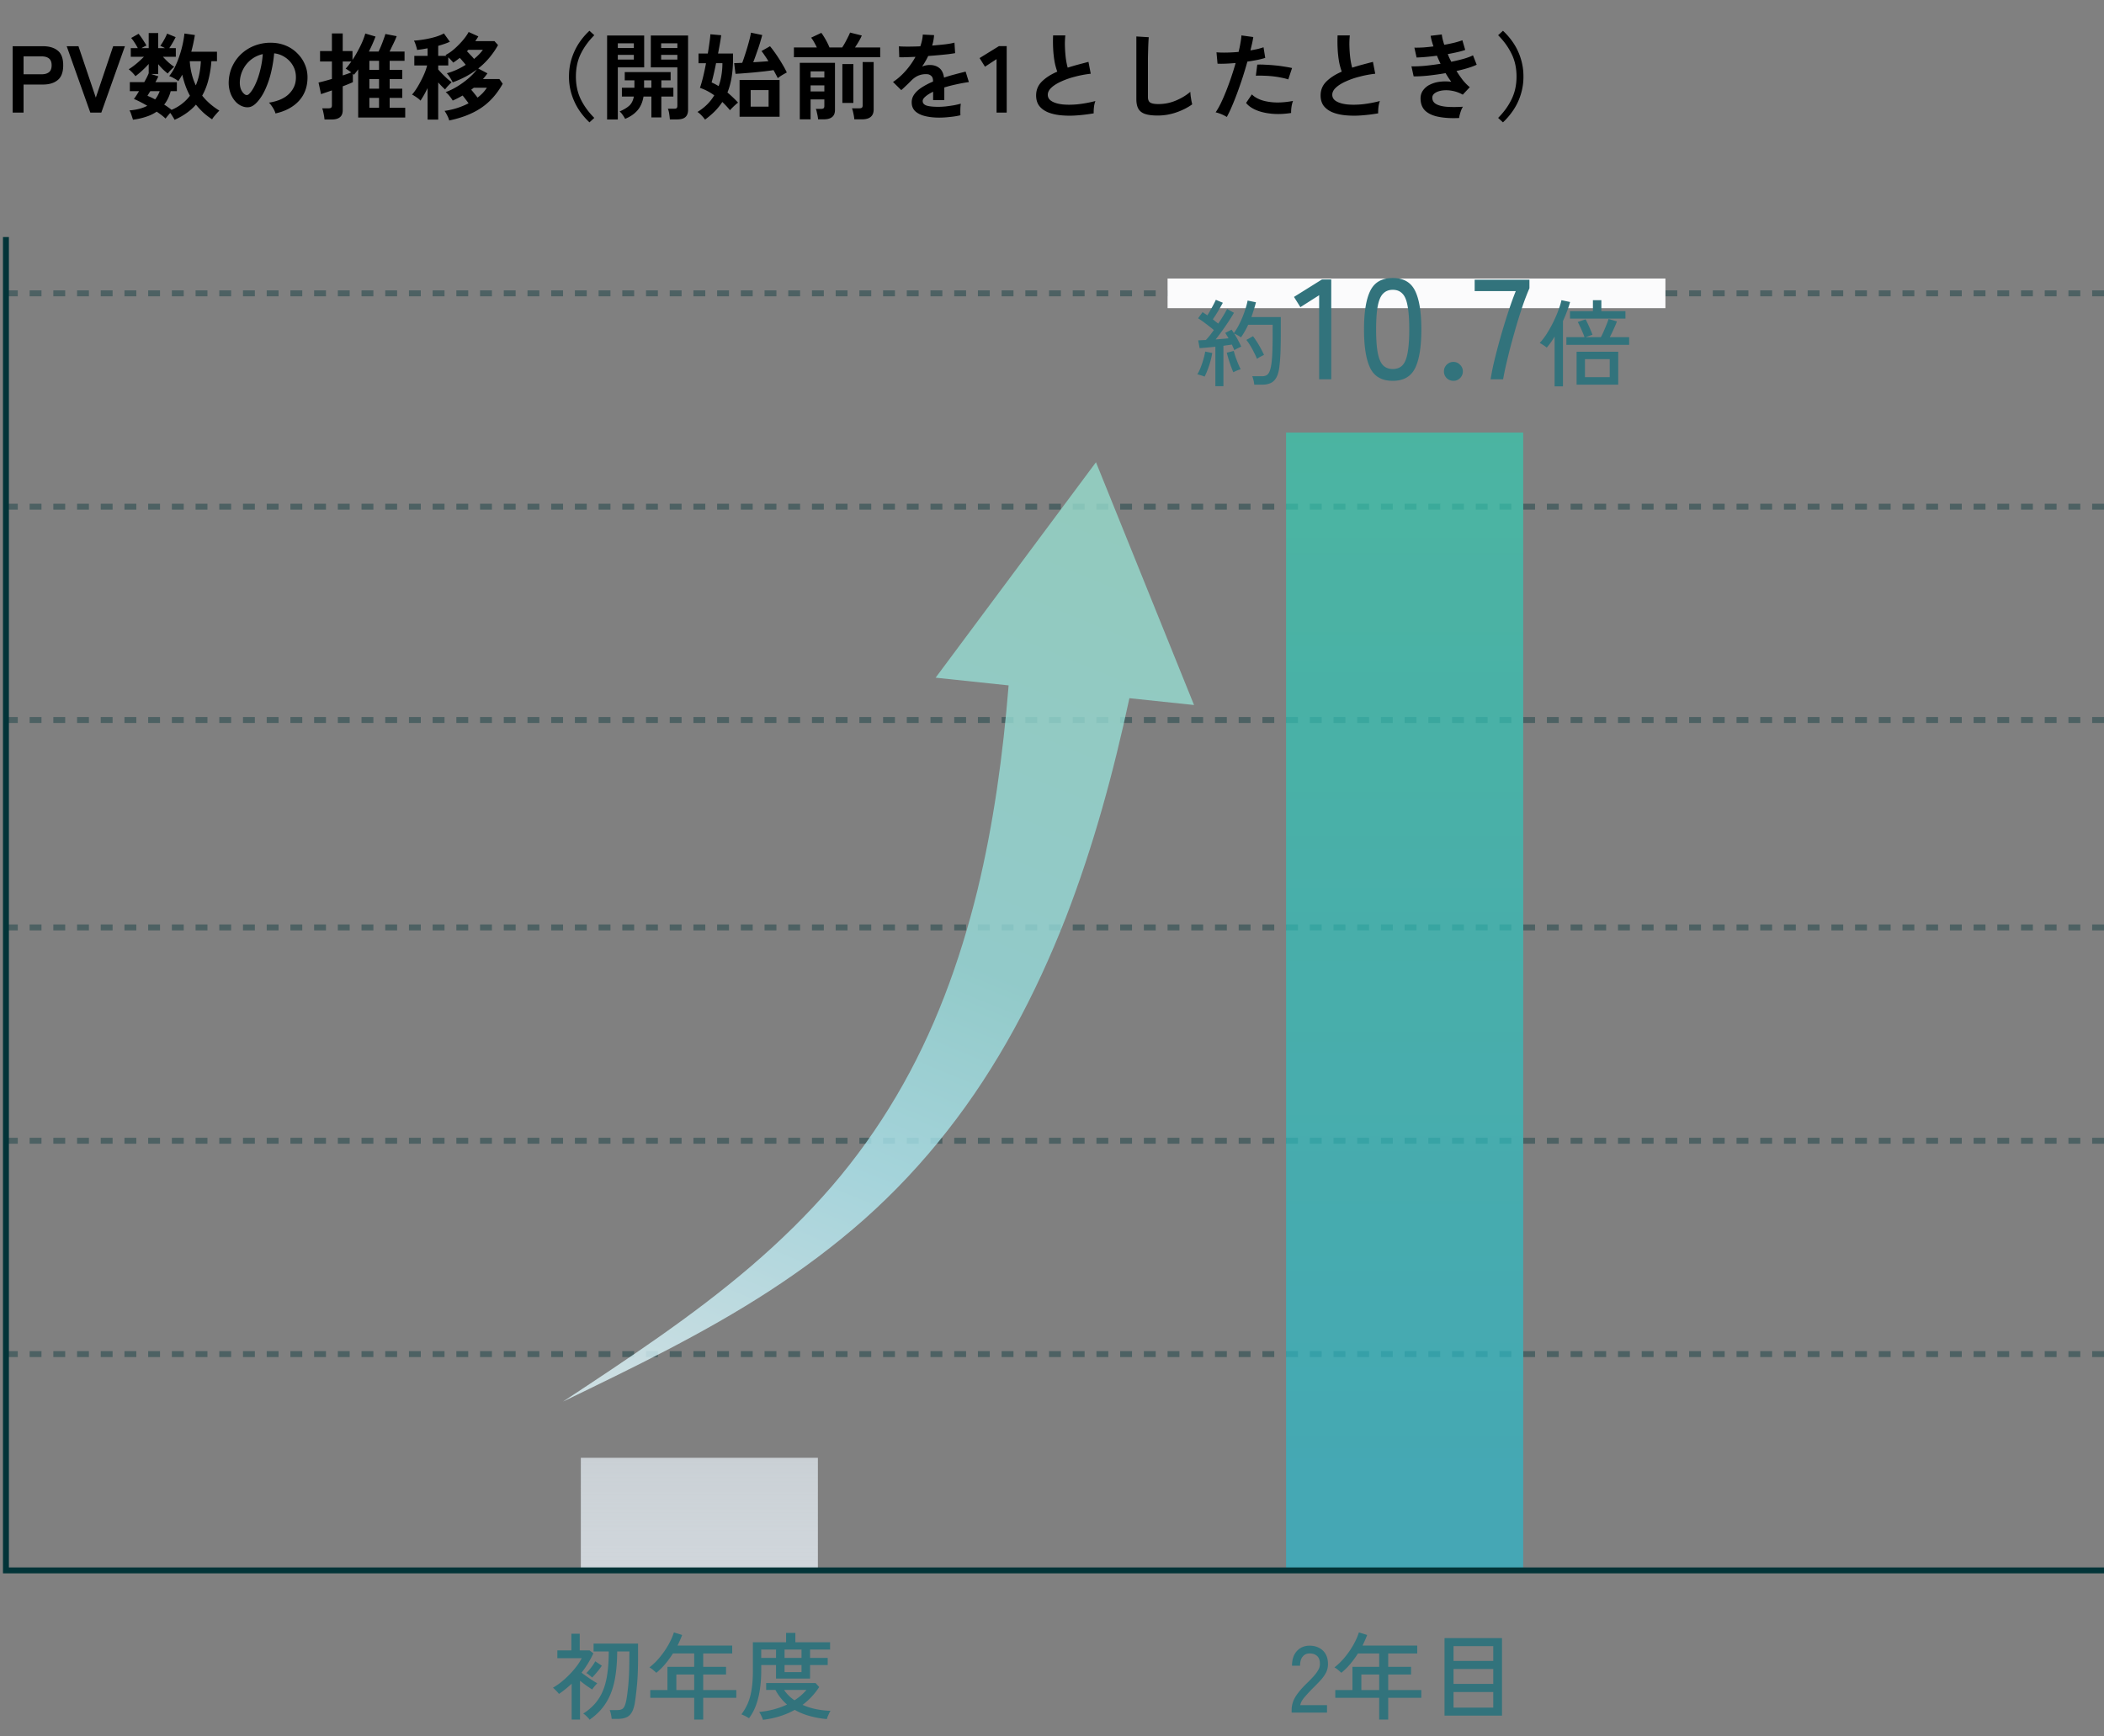
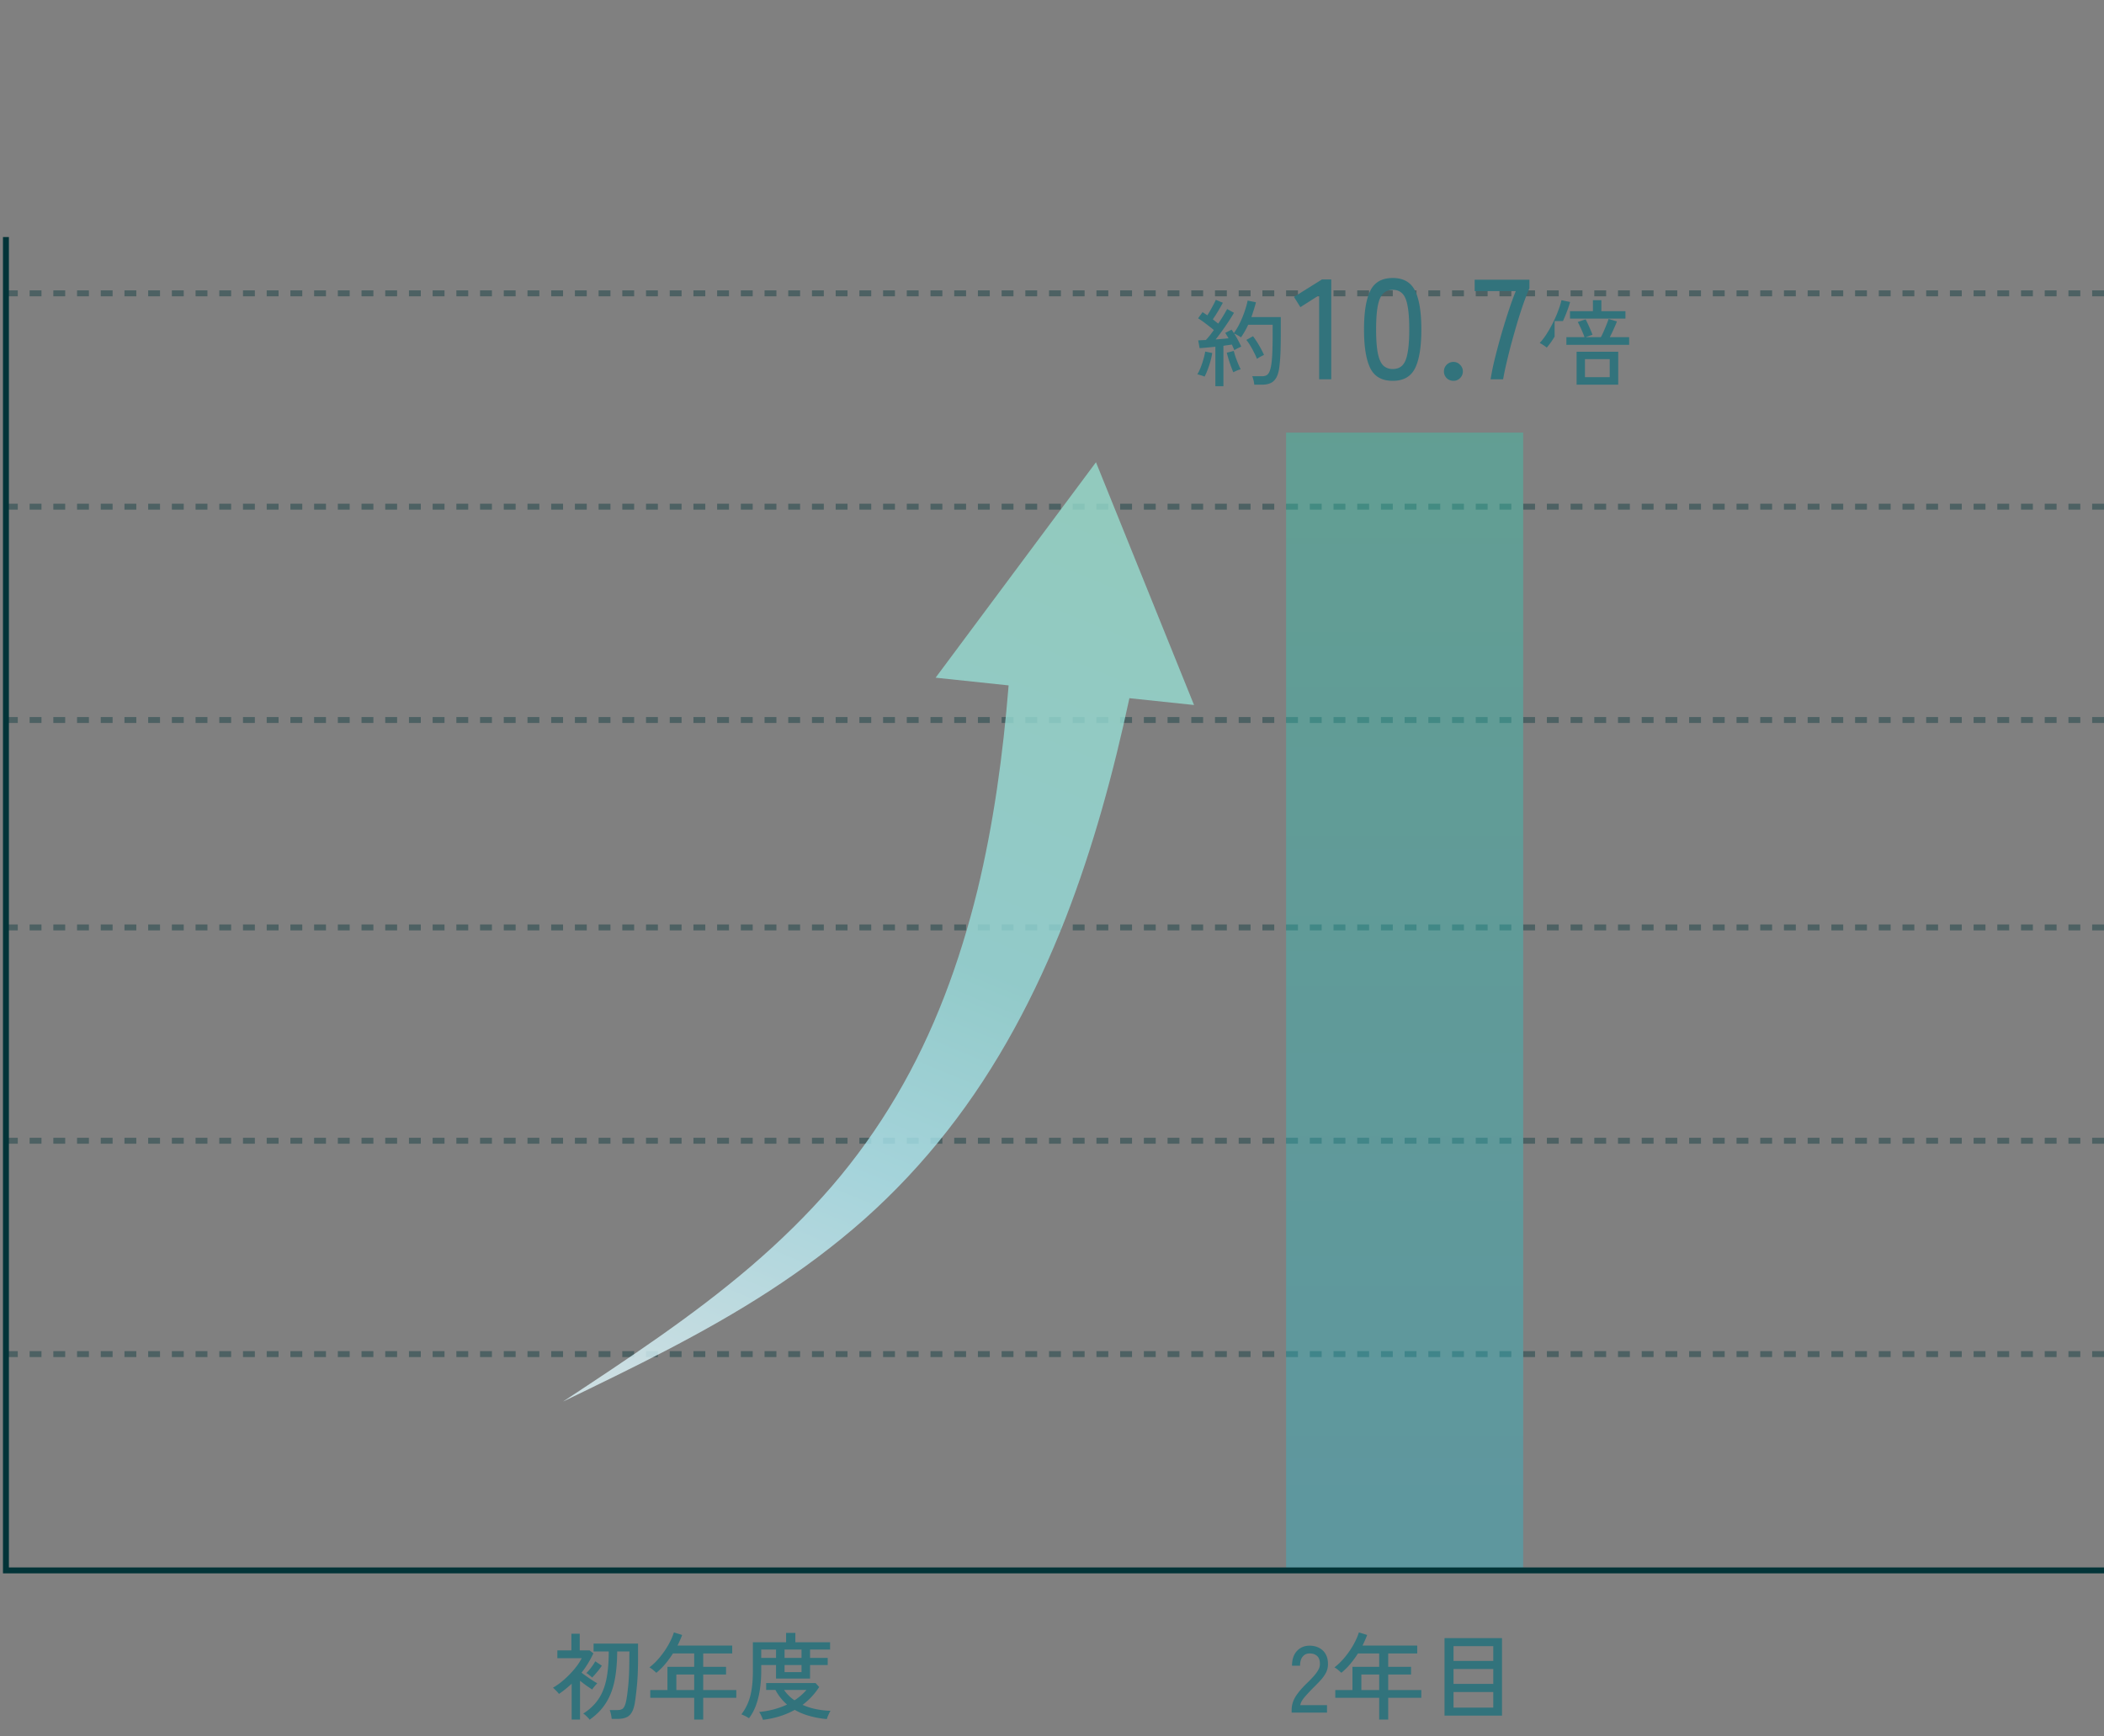
<svg xmlns="http://www.w3.org/2000/svg" width="355" height="293" fill="none">
  <rect width="100%" height="100%" fill="#808080" stroke="none" />
  <path opacity=".4" stroke="#023438" stroke-dasharray="2 2" d="M1 49.5h354m-354 72h354M1 85.5h354M1 192.5h354m-354-36h354m-354 72h354" />
  <path d="M99.48 290.2a1.493 1.493 0 00-.272-.336 7.66 7.66 0 00-.416-.416 2.962 2.962 0 00-.384-.288 8.984 8.984 0 002-1.696 7.975 7.975 0 001.328-2.176c.341-.821.587-1.771.736-2.848.16-1.088.24-2.341.24-3.76h-2.56v-1.328h7.504v2.528c0 1.771-.064 3.301-.192 4.592-.128 1.291-.245 2.256-.352 2.896-.117.693-.299 1.237-.544 1.632-.235.395-.544.667-.928.816-.384.16-.859.24-1.424.24h-1.008a7.733 7.733 0 00-.128-.784 3.788 3.788 0 00-.208-.704h1.28c.448 0 .773-.096.976-.288.203-.192.368-.571.496-1.136.117-.501.24-1.376.368-2.624.128-1.259.192-2.805.192-4.64v-.256c0-.171.005-.485.016-.944h-2.064c-.011 1.888-.16 3.541-.448 4.96-.288 1.408-.768 2.645-1.44 3.712-.661 1.067-1.584 2.016-2.768 2.848zm-3.024-.032v-6.048a17.63 17.63 0 01-2.144 1.728 3.05 3.05 0 00-.288-.352 6.954 6.954 0 00-.4-.4 7.11 7.11 0 00-.32-.304c.47-.267.944-.592 1.424-.976.48-.395.939-.816 1.376-1.264.448-.459.848-.923 1.2-1.392.352-.469.635-.917.848-1.344H94.04v-1.312h2.368v-2.816h1.408v2.816h1.664l.64.496a18.352 18.352 0 01-.912 1.696c-.33.544-.693 1.067-1.088 1.568.267.203.565.421.896.656.341.235.667.453.976.656.32.203.581.363.784.48a2.714 2.714 0 00-.288.304 6.177 6.177 0 00-.576.736c-.277-.181-.603-.4-.976-.656-.363-.267-.72-.539-1.072-.816v6.544h-1.408zm3.456-7.088a4.664 4.664 0 00-.288-.256 9.272 9.272 0 00-.384-.304 1.39 1.39 0 00-.32-.192c.277-.256.555-.571.832-.944a9.18 9.18 0 00.688-1.04l1.104.736a9.24 9.24 0 01-.464.656c-.203.256-.411.507-.624.752a11.95 11.95 0 01-.544.592zm17.216 7.088v-3.664h-7.408v-1.312h2.896v-3.92h4.512v-2.256h-3.584a17.606 17.606 0 01-1.296 1.776 11.598 11.598 0 01-1.504 1.488 23.022 23.022 0 00-.528-.464 3.53 3.53 0 00-.64-.448 10.549 10.549 0 001.776-1.744 14.056 14.056 0 001.44-2.096c.405-.725.709-1.413.912-2.064l1.392.432a10.57 10.57 0 01-.368.896 17.08 17.08 0 01-.416.896h9.232v1.328h-4.896v2.256h3.856v1.296h-3.856v2.624h5.584v1.312h-5.584v3.664h-1.52zm-3.008-4.976h3.008v-2.624h-3.008v2.624zm12.256 4.752a8.096 8.096 0 00-.64-.368 13.553 13.553 0 00-.64-.288c.437-.576.8-1.2 1.088-1.872.288-.683.501-1.467.64-2.352.139-.896.208-1.952.208-3.168v-4.768h5.6v-1.584h1.568v1.584h5.856v1.232h-3.376v1.408h2.976v1.2h-2.976v2.288h-5.744v-2.288h-2.496v.864c0 1.824-.176 3.413-.528 4.768-.341 1.344-.853 2.459-1.536 3.344zm2.352.272a2.318 2.318 0 00-.144-.4 7.896 7.896 0 00-.256-.528 2.392 2.392 0 00-.24-.4 14.825 14.825 0 002.512-.448c.789-.213 1.52-.48 2.192-.8a8.376 8.376 0 01-1.952-2.464h-1.568v-1.168h8.336l.608.672a11.43 11.43 0 01-2.8 3.008 10.67 10.67 0 002.32.736 14.6 14.6 0 002.4.272 2.294 2.294 0 00-.224.384l-.256.576a3.21 3.21 0 00-.144.432 15.383 15.383 0 01-2.992-.544 10.864 10.864 0 01-2.432-1.008c-1.557.875-3.344 1.435-5.36 1.68zm3.648-10.448h2.864v-1.408h-2.864v1.408zm1.68 7.152a9.026 9.026 0 001.072-.8c.341-.299.656-.613.944-.944h-3.776a6.368 6.368 0 001.76 1.744zm-5.616-7.152h2.496v-1.408h-2.496v1.408zm3.936 2.4h2.864v-1.2h-2.864v1.2zM217.934 289v-.448c0-.789.224-1.547.672-2.272.459-.725 1.12-1.499 1.984-2.32.363-.352.699-.699 1.008-1.04.32-.352.581-.699.784-1.04.203-.341.309-.672.32-.992.021-.629-.123-1.099-.432-1.408-.309-.309-.747-.464-1.312-.464-.491 0-.88.181-1.168.544-.288.352-.432.859-.432 1.52h-1.36c0-1.045.272-1.867.816-2.464.555-.608 1.269-.912 2.144-.912.619 0 1.163.128 1.632.384.48.245.848.608 1.104 1.088.267.48.389 1.061.368 1.744a3.075 3.075 0 01-.368 1.408 6.42 6.42 0 01-.912 1.248c-.373.405-.789.832-1.248 1.28a35.212 35.212 0 00-1.408 1.52c-.416.48-.661.933-.736 1.36h4.512V289h-5.968zm14.772 1.168v-3.664h-7.408v-1.312h2.896v-3.92h4.512v-2.256h-3.584a17.606 17.606 0 01-1.296 1.776 11.598 11.598 0 01-1.504 1.488 23.022 23.022 0 00-.528-.464 3.53 3.53 0 00-.64-.448 10.549 10.549 0 001.776-1.744 14.056 14.056 0 001.44-2.096c.405-.725.709-1.413.912-2.064l1.392.432a10.57 10.57 0 01-.368.896 17.08 17.08 0 01-.416.896h9.232v1.328h-4.896v2.256h3.856v1.296h-3.856v2.624h5.584v1.312h-5.584v3.664h-1.52zm-3.008-4.976h3.008v-2.624h-3.008v2.624zm14.032 4.32v-13.088h9.696v13.088h-9.696zm1.52-1.36h6.704v-2.624h-6.704v2.624zm0-4h6.704v-2.512h-6.704v2.512zm0-3.872h6.704v-2.496h-6.704v2.496z" fill="#32737C" />
-   <path fill="url(#paint0_linear_996_33570)" d="M98 246h40v19H98z" />
  <path fill="url(#paint1_linear_996_33570)" fill-opacity=".4" d="M217 73h40v192h-40z" />
-   <path fill="url(#paint2_linear_996_33570)" fill-opacity=".5" d="M217 73h40v192h-40z" />
-   <path fill="#FBFBFC" d="M197 47h84v5h-84z" />
-   <path d="M205.064 65.168v-6.656a126.4 126.4 0 01-1.472.144c-.47.043-.864.075-1.184.096l-.24-1.312a45.304 45.304 0 011.296-.064c.192-.203.405-.448.64-.736.234-.299.469-.613.704-.944a17.006 17.006 0 00-.816-.656c-.31-.245-.624-.485-.944-.72-.32-.235-.619-.437-.896-.608l.752-1.04c.117.075.245.16.384.256.138.085.277.181.416.288.17-.256.346-.55.528-.88.192-.33.368-.65.528-.96.17-.32.298-.581.384-.784l1.184.496a40.89 40.89 0 01-.816 1.44c-.31.512-.603.965-.88 1.36.17.128.33.256.48.384.16.117.304.23.432.336a25.608 25.608 0 001.504-2.464l1.152.64c-.235.416-.528.89-.88 1.424a43.01 43.01 0 01-2.208 3.072c.405-.032.794-.064 1.168-.096.373-.032.709-.064 1.008-.096a9.483 9.483 0 00-.288-.48c-.096-.16-.187-.304-.272-.432l1.072-.544c.128.17.256.363.384.576a9.84 9.84 0 001.008-1.696c.32-.65.592-1.312.816-1.984.234-.672.4-1.275.496-1.808l1.408.288c-.096.395-.214.805-.352 1.232-.128.416-.267.837-.416 1.264h4.96v2.72c0 .97-.011 1.803-.032 2.496a27.857 27.857 0 01-.08 1.808c-.032.501-.075.96-.128 1.376-.096.768-.267 1.37-.512 1.808-.246.437-.566.747-.96.928-.395.181-.864.272-1.408.272h-1.36a3.895 3.895 0 00-.128-.752 3.98 3.98 0 00-.208-.672h1.68c.416 0 .736-.117.96-.352.224-.235.4-.688.528-1.36.096-.48.165-1.152.208-2.016.042-.875.064-2.053.064-3.536V54.8H210.6a11.27 11.27 0 01-.576 1.12c-.203.363-.416.699-.64 1.008a5.483 5.483 0 00-.56-.352 4.127 4.127 0 00-.592-.288c.234.352.458.73.672 1.136.213.395.389.752.528 1.072a7.252 7.252 0 00-.592.272 5.7 5.7 0 00-.576.32 7.913 7.913 0 00-.192-.448 6.699 6.699 0 00-.224-.496c-.203.032-.427.064-.672.096-.235.032-.486.07-.752.112v6.816h-1.36zm-1.824-1.616a2.99 2.99 0 00-.368-.144 8.247 8.247 0 00-.48-.144 1.726 1.726 0 00-.368-.096c.181-.299.362-.672.544-1.12.181-.459.341-.928.48-1.408.138-.49.24-.928.304-1.312l1.184.24c-.064.416-.166.875-.304 1.376-.128.49-.283.965-.464 1.424a9.117 9.117 0 01-.528 1.184zm8.848-2.992c-.139-.352-.31-.72-.512-1.104-.192-.395-.4-.773-.624-1.136a8.803 8.803 0 00-.656-.96l1.12-.624c.341.448.677.955 1.008 1.52.33.565.613 1.115.848 1.648-.15.053-.358.155-.624.304a3.766 3.766 0 00-.56.352zm-4 2.256a22.586 22.586 0 01-.4-1.024c-.15-.416-.288-.832-.416-1.248-.118-.416-.214-.757-.288-1.024l1.184-.304c.074.288.176.63.304 1.024.138.384.282.763.432 1.136.16.373.304.688.432.944-.086.01-.214.048-.384.112a6.83 6.83 0 00-.496.208c-.16.075-.283.133-.368.176zM222.576 64V49.816l-3.168 2.016-1.08-1.728 4.728-2.952h1.56V64h-2.04zm12.418.264c-1.824 0-3.088-.712-3.792-2.136-.704-1.424-1.056-3.6-1.056-6.528 0-2.928.352-5.104 1.056-6.528.704-1.44 1.968-2.16 3.792-2.16 1.808 0 3.064.72 3.768 2.16.704 1.424 1.056 3.6 1.056 6.528 0 2.928-.352 5.104-1.056 6.528-.704 1.424-1.96 2.136-3.768 2.136zm0-1.992c.672 0 1.208-.2 1.608-.6.416-.416.712-1.112.888-2.088.192-.976.288-2.304.288-3.984 0-1.696-.096-3.032-.288-4.008-.176-.976-.472-1.664-.888-2.064-.4-.416-.936-.624-1.608-.624-.656 0-1.192.208-1.608.624-.416.4-.72 1.088-.912 2.064-.192.976-.288 2.312-.288 4.008 0 1.68.096 3.008.288 3.984.192.976.496 1.672.912 2.088.416.4.952.6 1.608.6zm10.246 1.992c-.448 0-.832-.152-1.152-.456a1.584 1.584 0 01-.456-1.128c0-.448.152-.824.456-1.128.32-.32.704-.48 1.152-.48.432 0 .8.16 1.104.48.32.304.48.68.48 1.128 0 .432-.16.808-.48 1.128a1.504 1.504 0 01-1.104.456zm6.263-.264a46.6 46.6 0 01.48-2.496c.224-.96.48-1.976.768-3.048.288-1.088.6-2.184.936-3.288.336-1.12.68-2.2 1.032-3.24s.696-1.976 1.032-2.808h-6.936V47.2h9.24v1.44c-.32.736-.664 1.616-1.032 2.64a90.21 90.21 0 00-1.056 3.288 220.742 220.742 0 00-.984 3.48 108.797 108.797 0 00-.816 3.288 45.007 45.007 0 00-.552 2.664h-2.112zm14.513.912V59.36h7.024v5.552h-7.024zm-3.712.288v-8.4c-.213.352-.432.688-.656 1.008-.224.31-.448.592-.672.848a4.484 4.484 0 00-.576-.416 7.032 7.032 0 00-.608-.368c.395-.416.79-.933 1.184-1.552.395-.619.763-1.275 1.104-1.968.342-.693.63-1.365.864-2.016.246-.65.416-1.21.512-1.68l1.456.304a14.454 14.454 0 01-.528 1.6 22.831 22.831 0 01-.672 1.616V65.2h-1.408zm1.984-7.008v-1.296h3.056a10.52 10.52 0 00-.336-.864 11.98 11.98 0 00-.416-.928 8.189 8.189 0 00-.384-.768l1.328-.448c.128.245.267.528.416.848.15.32.288.635.416.944.139.31.246.581.32.816a6.153 6.153 0 00-.544.192c-.245.085-.448.155-.608.208h2.576c.15-.277.31-.608.48-.992.171-.395.331-.779.48-1.152.15-.373.262-.683.336-.928l1.408.416c-.128.352-.309.784-.544 1.296a23.2 23.2 0 01-.656 1.36h3.264v1.296h-10.592zm.608-4.432v-1.248h3.872v-1.856h1.424v1.856h4.064v1.248h-9.36zm2.528 9.888h4.176v-3.04h-4.176v3.04z" fill="#32737C" />
+   <path d="M205.064 65.168v-6.656a126.4 126.4 0 01-1.472.144c-.47.043-.864.075-1.184.096l-.24-1.312a45.304 45.304 0 011.296-.064c.192-.203.405-.448.64-.736.234-.299.469-.613.704-.944a17.006 17.006 0 00-.816-.656c-.31-.245-.624-.485-.944-.72-.32-.235-.619-.437-.896-.608l.752-1.04c.117.075.245.16.384.256.138.085.277.181.416.288.17-.256.346-.55.528-.88.192-.33.368-.65.528-.96.17-.32.298-.581.384-.784l1.184.496a40.89 40.89 0 01-.816 1.44c-.31.512-.603.965-.88 1.36.17.128.33.256.48.384.16.117.304.23.432.336a25.608 25.608 0 001.504-2.464l1.152.64c-.235.416-.528.89-.88 1.424a43.01 43.01 0 01-2.208 3.072c.405-.032.794-.064 1.168-.096.373-.032.709-.064 1.008-.096a9.483 9.483 0 00-.288-.48c-.096-.16-.187-.304-.272-.432l1.072-.544c.128.17.256.363.384.576a9.84 9.84 0 001.008-1.696c.32-.65.592-1.312.816-1.984.234-.672.4-1.275.496-1.808l1.408.288c-.096.395-.214.805-.352 1.232-.128.416-.267.837-.416 1.264h4.96v2.72c0 .97-.011 1.803-.032 2.496a27.857 27.857 0 01-.08 1.808c-.032.501-.075.96-.128 1.376-.096.768-.267 1.37-.512 1.808-.246.437-.566.747-.96.928-.395.181-.864.272-1.408.272h-1.36a3.895 3.895 0 00-.128-.752 3.98 3.98 0 00-.208-.672h1.68c.416 0 .736-.117.96-.352.224-.235.4-.688.528-1.36.096-.48.165-1.152.208-2.016.042-.875.064-2.053.064-3.536V54.8H210.6a11.27 11.27 0 01-.576 1.12c-.203.363-.416.699-.64 1.008a5.483 5.483 0 00-.56-.352 4.127 4.127 0 00-.592-.288c.234.352.458.73.672 1.136.213.395.389.752.528 1.072a7.252 7.252 0 00-.592.272 5.7 5.7 0 00-.576.32 7.913 7.913 0 00-.192-.448 6.699 6.699 0 00-.224-.496c-.203.032-.427.064-.672.096-.235.032-.486.07-.752.112v6.816h-1.36zm-1.824-1.616a2.99 2.99 0 00-.368-.144 8.247 8.247 0 00-.48-.144 1.726 1.726 0 00-.368-.096c.181-.299.362-.672.544-1.12.181-.459.341-.928.48-1.408.138-.49.24-.928.304-1.312l1.184.24c-.064.416-.166.875-.304 1.376-.128.49-.283.965-.464 1.424a9.117 9.117 0 01-.528 1.184zm8.848-2.992c-.139-.352-.31-.72-.512-1.104-.192-.395-.4-.773-.624-1.136a8.803 8.803 0 00-.656-.96l1.12-.624c.341.448.677.955 1.008 1.52.33.565.613 1.115.848 1.648-.15.053-.358.155-.624.304a3.766 3.766 0 00-.56.352zm-4 2.256a22.586 22.586 0 01-.4-1.024c-.15-.416-.288-.832-.416-1.248-.118-.416-.214-.757-.288-1.024l1.184-.304c.074.288.176.63.304 1.024.138.384.282.763.432 1.136.16.373.304.688.432.944-.086.01-.214.048-.384.112a6.83 6.83 0 00-.496.208c-.16.075-.283.133-.368.176zM222.576 64V49.816l-3.168 2.016-1.08-1.728 4.728-2.952h1.56V64h-2.04zm12.418.264c-1.824 0-3.088-.712-3.792-2.136-.704-1.424-1.056-3.6-1.056-6.528 0-2.928.352-5.104 1.056-6.528.704-1.44 1.968-2.16 3.792-2.16 1.808 0 3.064.72 3.768 2.16.704 1.424 1.056 3.6 1.056 6.528 0 2.928-.352 5.104-1.056 6.528-.704 1.424-1.96 2.136-3.768 2.136zm0-1.992c.672 0 1.208-.2 1.608-.6.416-.416.712-1.112.888-2.088.192-.976.288-2.304.288-3.984 0-1.696-.096-3.032-.288-4.008-.176-.976-.472-1.664-.888-2.064-.4-.416-.936-.624-1.608-.624-.656 0-1.192.208-1.608.624-.416.4-.72 1.088-.912 2.064-.192.976-.288 2.312-.288 4.008 0 1.68.096 3.008.288 3.984.192.976.496 1.672.912 2.088.416.4.952.6 1.608.6zm10.246 1.992c-.448 0-.832-.152-1.152-.456a1.584 1.584 0 01-.456-1.128c0-.448.152-.824.456-1.128.32-.32.704-.48 1.152-.48.432 0 .8.16 1.104.48.32.304.48.68.48 1.128 0 .432-.16.808-.48 1.128a1.504 1.504 0 01-1.104.456zm6.263-.264a46.6 46.6 0 01.48-2.496c.224-.96.48-1.976.768-3.048.288-1.088.6-2.184.936-3.288.336-1.12.68-2.2 1.032-3.24s.696-1.976 1.032-2.808h-6.936V47.2h9.24v1.44c-.32.736-.664 1.616-1.032 2.64a90.21 90.21 0 00-1.056 3.288 220.742 220.742 0 00-.984 3.48 108.797 108.797 0 00-.816 3.288 45.007 45.007 0 00-.552 2.664h-2.112zm14.513.912V59.36h7.024v5.552h-7.024zm-3.712.288v-8.4c-.213.352-.432.688-.656 1.008-.224.31-.448.592-.672.848a4.484 4.484 0 00-.576-.416 7.032 7.032 0 00-.608-.368c.395-.416.79-.933 1.184-1.552.395-.619.763-1.275 1.104-1.968.342-.693.63-1.365.864-2.016.246-.65.416-1.21.512-1.68l1.456.304a14.454 14.454 0 01-.528 1.6 22.831 22.831 0 01-.672 1.616h-1.408zm1.984-7.008v-1.296h3.056a10.52 10.52 0 00-.336-.864 11.98 11.98 0 00-.416-.928 8.189 8.189 0 00-.384-.768l1.328-.448c.128.245.267.528.416.848.15.32.288.635.416.944.139.31.246.581.32.816a6.153 6.153 0 00-.544.192c-.245.085-.448.155-.608.208h2.576c.15-.277.31-.608.48-.992.171-.395.331-.779.48-1.152.15-.373.262-.683.336-.928l1.408.416c-.128.352-.309.784-.544 1.296a23.2 23.2 0 01-.656 1.36h3.264v1.296h-10.592zm.608-4.432v-1.248h3.872v-1.856h1.424v1.856h4.064v1.248h-9.36zm2.528 9.888h4.176v-3.04h-4.176v3.04z" fill="#32737C" />
  <path d="M201.47 118.98L184.92 78l-27.06 36.36 12.32 1.3c-.95 11.7-2.53 23.31-5.27 34.6-2.99 12.14-7.3 23.92-13.66 34.68-3.17 5.38-6.82 10.51-10.95 15.3-4.14 4.79-8.72 9.26-13.61 13.45-9.79 8.39-20.76 15.61-31.69 22.82 11.78-5.71 23.62-11.39 34.8-18.65 5.58-3.63 10.98-7.64 16.05-12.13 5.06-4.5 9.75-9.5 13.97-14.89 8.49-10.79 14.97-23.11 19.95-35.84 4.7-12.11 8.1-24.61 10.79-37.18l10.9 1.15.01.01z" fill="url(#paint3_linear_996_33570)" fill-opacity=".8" />
  <path d="M1 40v225h354" stroke="#023438" />
-   <path d="M2.136 19V7.8h5.12c1.045 0 1.872.245 2.48.736.619.49.928 1.317.928 2.48s-.31 1.995-.928 2.496c-.608.501-1.435.752-2.48.752h-3.28V19h-1.84zm1.84-6.464H7c.544 0 .965-.117 1.264-.352.299-.235.448-.624.448-1.168 0-.533-.15-.917-.448-1.152-.299-.235-.72-.352-1.264-.352H3.976v3.024zM15.238 19L11.254 7.8h1.984l2.928 8.672L19.094 7.8h1.984L17.094 19h-1.856zm14.22 1.216a5.787 5.787 0 00-.32-.544 7.947 7.947 0 00-.416-.624c-.139.16-.283.33-.432.512-.15.181-.267.33-.352.448a10.255 10.255 0 00-.672-.576c-.256-.192-.533-.39-.832-.592-.523.363-1.12.65-1.792.864-.661.224-1.397.39-2.208.496a6.158 6.158 0 00-.16-.512 13.597 13.597 0 00-.208-.608 2.17 2.17 0 00-.224-.448c1.205-.096 2.208-.357 3.008-.784-.864-.501-1.616-.885-2.256-1.152a9.7 9.7 0 00.4-.56c.15-.235.304-.485.464-.752h-1.552v-1.52h2.432c.352-.619.603-1.12.752-1.504v-1.568c-.33.373-.699.747-1.104 1.12-.405.373-.784.688-1.136.944a3.499 3.499 0 00-.352-.432 4.135 4.135 0 00-.432-.432 2.481 2.481 0 00-.352-.304c.235-.139.501-.32.8-.544.31-.235.619-.49.928-.768.31-.277.592-.544.848-.8h-2.224V8.12h1.184c-.16-.31-.341-.619-.544-.928a6.01 6.01 0 00-.576-.784l1.248-.704c.15.17.31.379.48.624.17.245.33.49.48.736.16.235.283.443.368.624-.256.107-.533.25-.832.432h1.216V5.576h1.6V8.12h1.136a3.965 3.965 0 00-.416-.224 7.853 7.853 0 00-.368-.16c.235-.32.453-.667.656-1.04.213-.373.379-.715.496-1.024l1.44.592c-.128.277-.293.587-.496.928-.192.341-.384.65-.576.928h1.104v1.456H27.49c.277.31.587.624.928.944.352.31.677.56.976.752-.16.128-.347.304-.56.528-.213.213-.39.416-.528.608a9.996 9.996 0 01-.832-.72 11.922 11.922 0 01-.784-.864v1.664h-1.184l1.216.4c-.064.139-.139.293-.224.464l-.272.512h3.616v1.52h-1.04c-.235.885-.603 1.643-1.104 2.272.235.139.453.283.656.432.213.15.41.299.592.448a7.472 7.472 0 001.76-1.024c.523-.405.97-.859 1.344-1.36a11.785 11.785 0 01-.768-1.712c-.213-.597-.39-1.21-.528-1.84a7.436 7.436 0 01-.336.576c-.107.17-.219.341-.336.512a3.826 3.826 0 00-.704-.464 4.084 4.084 0 00-.832-.384c.363-.448.688-.965.976-1.552.288-.587.539-1.205.752-1.856a17.962 17.962 0 00.848-3.776l1.76.256c-.15.928-.352 1.867-.608 2.816h4.336v1.6h-.944a17.584 17.584 0 01-.512 3.184c-.245.96-.592 1.835-1.04 2.624.768.97 1.733 1.813 2.896 2.528-.139.139-.293.304-.464.496-.17.192-.33.379-.48.56-.139.181-.23.32-.272.416a11.67 11.67 0 01-1.504-1.152c-.448-.427-.859-.87-1.232-1.328-.928 1.056-2.128 1.91-3.6 2.56zm3.584-5.808c.256-.619.453-1.27.592-1.952.139-.693.224-1.403.256-2.128h-1.872c.053.757.165 1.477.336 2.16.17.683.4 1.323.688 1.92zm-6.864 2.368c.32-.405.576-.87.768-1.392h-1.584c-.096.15-.187.293-.272.432l-.208.352c.427.17.859.373 1.296.608zm20.304 2.368a3.081 3.081 0 00-.24-.608 4.386 4.386 0 00-.416-.672 3.048 3.048 0 00-.448-.544c1.461-.224 2.57-.699 3.328-1.424.768-.736 1.173-1.6 1.216-2.592.043-.79-.101-1.493-.432-2.112a4.102 4.102 0 00-1.36-1.504A4.07 4.07 0 0046.258 9a22.427 22.427 0 01-.48 3.04 15.54 15.54 0 01-.96 2.912c-.395.907-.88 1.675-1.456 2.304-.437.47-.864.741-1.28.816-.405.075-.837.016-1.296-.176a3.113 3.113 0 01-1.184-.912 4.423 4.423 0 01-.784-1.472 5.227 5.227 0 01-.224-1.84c.053-.97.283-1.856.688-2.656a6.67 6.67 0 011.632-2.096 7.005 7.005 0 012.352-1.328 7.53 7.53 0 012.832-.368 6.38 6.38 0 012.288.544c.715.32 1.339.763 1.872 1.328.544.555.96 1.2 1.248 1.936.299.736.421 1.541.368 2.416-.075 1.461-.587 2.688-1.536 3.68-.95.981-2.235 1.653-3.856 2.016zm-5.2-3.232c.117.085.24.128.368.128s.256-.064.384-.192c.384-.384.736-.928 1.056-1.632.33-.704.603-1.499.816-2.384a15.36 15.36 0 00.432-2.704c-.736.17-1.392.48-1.968.928a4.972 4.972 0 00-1.344 1.632 5.024 5.024 0 00-.56 2.08c-.021.501.043.939.192 1.312.16.363.368.64.624.832zm13.472 4.256a6.018 6.018 0 00-.08-.608 14.41 14.41 0 00-.144-.72 2.491 2.491 0 00-.176-.56h1.056c.213 0 .363-.032.448-.096.096-.075.144-.213.144-.416v-2.512l-1.12.384c-.33.117-.57.197-.72.24l-.416-1.952c.245-.053.565-.133.96-.24.405-.107.837-.23 1.296-.368v-2.944h-2v-1.76h2V5.64h1.824v2.976h1.648v1.488c.31-.459.603-.95.88-1.472.288-.523.544-1.04.768-1.552.224-.523.395-.997.512-1.424l1.728.512c-.299.8-.672 1.643-1.12 2.528h1.632a22.2 22.2 0 00.416-.928c.15-.363.288-.725.416-1.088.139-.363.245-.677.32-.944l1.904.368c-.075.203-.181.459-.32.768a35.71 35.71 0 01-.448.928c-.15.32-.293.619-.432.896h2.528v1.568h-2.512V11.8h2.128v1.552h-2.128v1.616h2.128v1.552h-2.128v1.664h2.624v1.648h-7.936v-8.128c-.235.33-.475.635-.72.912l-.176-.176v1.424c-.33.16-.901.395-1.712.704v4.016c0 .555-.16.955-.48 1.2-.31.256-.784.384-1.424.384h-1.168zm7.568-1.984h1.632V16.52h-1.632v1.664zm0-3.216h1.632v-1.616h-1.632v1.616zm0-3.168h1.632v-1.536h-1.632V11.8zm-4.496.928c.299-.096.57-.187.816-.272.245-.085.453-.165.624-.24a19.91 19.91 0 00-.496-.352 7.37 7.37 0 00-.448-.288c.15-.15.304-.325.464-.528.16-.213.325-.437.496-.672h-1.456v2.352zm17.968 7.6a3.948 3.948 0 00-.32-.816 6.407 6.407 0 00-.464-.8 12.56 12.56 0 004.048-1.28c-.15-.213-.32-.443-.512-.688a9.862 9.862 0 00-.496-.624c-.565.33-1.12.613-1.664.848a5.857 5.857 0 00-.544-.768 4.189 4.189 0 00-.64-.656 11.009 11.009 0 002.016-.992 14.33 14.33 0 001.856-1.36c.576-.501 1.035-.987 1.376-1.456-.587.437-1.216.837-1.888 1.2-.672.352-1.397.672-2.176.96a7.993 7.993 0 00-.448-.8 5.5 5.5 0 00-.544-.736c.533-.139 1.072-.33 1.616-.576a12.33 12.33 0 001.568-.848c-.15-.192-.315-.39-.496-.592a6.989 6.989 0 00-.512-.576c-.17.139-.352.277-.544.416a6.489 6.489 0 01-.56.384 2.952 2.952 0 00-.368-.432 4.758 4.758 0 00-.464-.464v1.376h-1.696v.672c.192.224.427.48.704.768.277.277.555.544.832.8.288.245.533.437.736.576a5.868 5.868 0 00-.368.368c-.15.15-.293.304-.432.464-.139.16-.24.293-.304.4a12.36 12.36 0 01-.56-.528 43.456 43.456 0 01-.608-.656v6.272h-1.792v-5.328c-.203.427-.41.827-.624 1.2-.213.373-.405.683-.576.928a2.517 2.517 0 00-.416-.384 6.489 6.489 0 00-.56-.384 3.671 3.671 0 00-.448-.256 7.41 7.41 0 00.72-.96c.256-.395.501-.821.736-1.28.245-.459.464-.917.656-1.376a9.22 9.22 0 00.432-1.296h-2.16V9.432h2.24v-1.28c-.31.053-.613.107-.912.16a32.3 32.3 0 01-.864.112 2.147 2.147 0 00-.112-.48 5.464 5.464 0 00-.192-.592 3.19 3.19 0 00-.224-.496c.533-.032 1.12-.101 1.76-.208.64-.107 1.253-.245 1.84-.416.597-.181 1.083-.379 1.456-.592l1.008 1.408c-.576.256-1.232.485-1.968.688v1.696h1.424l-.192-.144a7.302 7.302 0 001.136-.736c.384-.31.752-.645 1.104-1.008.363-.363.688-.73.976-1.104.288-.373.517-.72.688-1.04l1.632.736a4.978 4.978 0 01-.24.4 27.37 27.37 0 01-.272.4h3.232l.608.672c-.885 1.579-2 2.896-3.344 3.952l1.552.816c-.107.16-.224.32-.352.48a15.4 15.4 0 01-.4.48h2.768l.56.8c-.97 1.739-2.187 3.099-3.648 4.08-1.45.97-3.243 1.675-5.376 2.112zm4.784-3.856c.32-.245.613-.507.88-.784.267-.288.496-.581.688-.88h-2.208l-.432.336c.17.192.352.41.544.656.203.245.379.47.528.672zm-.592-6.528c.619-.501 1.115-1.013 1.488-1.536H79.01c-.032.043-.07.085-.112.128l-.112.112c.192.192.395.405.608.64.224.224.421.443.592.656zm19.472 10.704a11.915 11.915 0 01-1.792-2.128 10.697 10.697 0 01-1.216-2.592 9.864 9.864 0 01-.448-3.008c0-1.077.15-2.085.448-3.024.299-.939.704-1.803 1.216-2.592.523-.79 1.12-1.493 1.792-2.112l.816.752c-.97.97-1.733 2.021-2.288 3.152-.544 1.12-.816 2.395-.816 3.824 0 1.419.272 2.693.816 3.824.555 1.13 1.317 2.181 2.288 3.152l-.816.752zm13.568-.496a14.632 14.632 0 00-.112-.944 3.582 3.582 0 00-.224-.864h1.072c.213 0 .352-.037.416-.112.075-.075.112-.208.112-.4v-6.464h-4.48V5.992h6.288V18.52c0 .555-.149.965-.448 1.232-.288.267-.763.4-1.424.4h-1.2zm-10.592.016V5.992h6.256v5.376h-4.448v8.8h-1.808zm3.04-.112a4.821 4.821 0 00-.416-.672 2.74 2.74 0 00-.512-.576c.736-.32 1.291-.656 1.664-1.008.373-.363.619-.864.736-1.504h-2.016v-1.488h2.112V13.56h-1.632v-1.392h7.744v1.392h-1.568v1.248h2.032v1.488h-2.032v3.52h-1.68v-3.52h-1.328c-.171.992-.523 1.781-1.056 2.368-.523.587-1.205 1.05-2.048 1.392zm6.08-10h2.736v-.8h-2.736v.8zm0-1.952h2.736v-.8h-2.736v.8zm-7.312 1.952h2.704v-.8h-2.704v.8zm0-1.952h2.704v-.8h-2.704v.8zm4.432 6.704h1.232V13.56h-1.232v1.248zm10.288 5.376a7.231 7.231 0 00-.576-.688 4.17 4.17 0 00-.704-.608 8.495 8.495 0 001.632-1.264 7.88 7.88 0 001.2-1.536 8.848 8.848 0 00-2.416-1.264c.171-.48.347-1.088.528-1.824.181-.747.347-1.525.496-2.336h-1.264V9.032h1.568c.117-.693.213-1.328.288-1.904.085-.576.133-1.024.144-1.344l1.824.16c-.043.363-.112.821-.208 1.376a93.19 93.19 0 01-.32 1.712h2.528v.832c0 2.304-.315 4.219-.944 5.744.32.267.629.544.928.832.309.288.597.581.864.88a3.185 3.185 0 00-.432.352c-.171.15-.341.31-.512.48-.171.17-.309.32-.416.448-.395-.48-.827-.944-1.296-1.392a10.325 10.325 0 01-1.264 1.568c-.48.48-1.029.95-1.648 1.408zm5.824-.48v-6.208h6.752v6.208h-6.752zm6.448-6.512a9.974 9.974 0 00-.288-.56 34.955 34.955 0 00-.432-.8 52.37 52.37 0 01-1.536.208c-.597.064-1.216.128-1.856.192a342 342 0 01-1.76.144c-.544.043-.965.07-1.264.08l-.224-1.808c.331 0 .784-.016 1.36-.048.128-.33.267-.73.416-1.2a39.207 39.207 0 00.848-2.88c.107-.437.176-.773.208-1.008l1.904.4c-.064.256-.155.576-.272.96-.107.384-.235.795-.384 1.232l-.448 1.28c-.149.416-.288.79-.416 1.12.928-.053 1.781-.112 2.56-.176-.224-.373-.443-.71-.656-1.008a6.879 6.879 0 00-.512-.704l1.44-.816c.213.256.459.576.736.96.277.384.555.795.832 1.232.277.437.528.853.752 1.248.224.395.395.725.512.992a9.85 9.85 0 00-.496.272 8.36 8.36 0 00-.576.352c-.181.117-.331.23-.448.336zm-4.576 4.8h3.024v-2.784h-3.024v2.784zm-5.408-3.456a9.096 9.096 0 00.48-1.872c.107-.65.16-1.317.16-2h-1.072a52.63 52.63 0 01-.416 1.936 27.271 27.271 0 01-.336 1.312c.416.181.811.39 1.184.624zm13.696 5.6V10.6h5.936v7.968c0 1.045-.635 1.568-1.904 1.568h-.944a4.891 4.891 0 00-.08-.576 12.467 12.467 0 00-.144-.656 2.097 2.097 0 00-.16-.528h.848c.213 0 .363-.032.448-.096.096-.064.144-.197.144-.4v-1.104h-2.32v3.36h-1.824zm-.992-10.48V8.008h3.872a16.01 16.01 0 00-.496-.944c-.181-.32-.341-.555-.48-.704l1.728-.816c.213.277.453.65.72 1.12.267.47.485.917.656 1.344h2.144c.16-.235.325-.507.496-.816.171-.32.331-.63.48-.928.16-.31.277-.565.352-.768l1.984.496a9.426 9.426 0 01-.496.976c-.213.363-.432.71-.656 1.04h4.256v1.648h-14.56zm10.192 10.48a5.33 5.33 0 00-.08-.608 13.749 13.749 0 00-.144-.688 2.895 2.895 0 00-.176-.56h1.2c.213 0 .368-.032.464-.096.096-.075.144-.213.144-.416v-7.296h1.856v8c0 1.11-.656 1.664-1.968 1.664h-1.296zm-2.016-2.768v-6.56h1.856v6.56h-1.856zm-5.36-4.288h2.32v-1.04h-2.32v1.04zm0 2.352h2.32v-1.024h-2.32v1.024zm21.696 4.416c-.875 0-1.664-.085-2.368-.256-.704-.17-1.259-.443-1.664-.816-.405-.384-.608-.885-.608-1.504 0-.512.155-.976.464-1.392.309-.427.736-.81 1.28-1.152a11.623 11.623 0 011.856-.96v-.128c0-.373-.096-.645-.288-.816a1.07 1.07 0 00-.704-.304 3.304 3.304 0 00-1.408.208c-.448.17-.891.48-1.328.928l-.496.496-.608.576a15.27 15.27 0 01-.528.48l-1.392-1.376c.747-.49 1.451-1.11 2.112-1.856a12.903 12.903 0 001.68-2.384c-.597.021-1.141.043-1.632.064-.491.01-.859.01-1.104 0l-.064-1.84c.363.032.864.048 1.504.048.651 0 1.355-.016 2.112-.048.245-.704.384-1.365.416-1.984l1.904.096a7.696 7.696 0 01-.32 1.76c.789-.064 1.52-.133 2.192-.208.683-.085 1.205-.181 1.568-.288l.112 1.776c-.299.053-.688.112-1.168.176a84.292 84.292 0 01-3.376.304c-.139.299-.299.603-.48.912-.171.299-.352.587-.544.864.427-.17.859-.256 1.296-.256.629 0 1.157.165 1.584.496.437.33.709.875.816 1.632a25.59 25.59 0 011.824-.544 57.14 57.14 0 011.824-.464l.544 1.76c-.747.107-1.472.24-2.176.4-.704.15-1.36.32-1.968.512v2.128h-1.888V15.48c-.533.256-.96.523-1.28.8-.32.267-.48.523-.48.768 0 .363.219.619.656.768.437.139 1.104.208 2 .208.363 0 .768-.021 1.216-.064.459-.053.912-.117 1.36-.192a13.76 13.76 0 001.2-.272 9.074 9.074 0 00-.064.608c-.011.256-.016.512-.016.768s.005.448.016.576c-.523.128-1.109.224-1.76.288-.651.075-1.259.112-1.824.112zm9.68-.848V9.976l-1.952 1.28-.912-1.456 3.264-2.016h1.312V19h-1.712zm16.387.128c-1.003.17-1.979.288-2.928.352a15.6 15.6 0 01-2.656-.032c-.821-.085-1.541-.256-2.16-.512-.619-.267-1.104-.63-1.456-1.088-.341-.47-.512-1.05-.512-1.744 0-.917.32-1.696.96-2.336.651-.65 1.52-1.21 2.608-1.68a10.878 10.878 0 01-.448-1.648 17.595 17.595 0 01-.24-2.112 24.528 24.528 0 01-.016-2.352h2.064a13.718 13.718 0 00-.064 1.904c.021.672.069 1.317.144 1.936.085.619.192 1.152.32 1.6.533-.17 1.093-.336 1.68-.496.597-.16 1.205-.32 1.824-.48l.384 2c-.939.107-1.84.277-2.704.512a13.39 13.39 0 00-2.32.816c-.683.31-1.227.656-1.632 1.04-.395.373-.592.768-.592 1.184 0 .448.213.805.64 1.072.427.267 1.013.448 1.76.544.747.085 1.6.085 2.56 0a20.405 20.405 0 003.072-.56 4.234 4.234 0 00-.24 1.024 7.682 7.682 0 00-.048 1.056zm10.784.368c-.853 0-1.547-.085-2.08-.256-.523-.17-.907-.459-1.152-.864-.235-.405-.352-.955-.352-1.648V6.152l2.096.128c-.021.181-.043.485-.064.912-.021.427-.037.885-.048 1.376-.011.395-.021.827-.032 1.296v6.48c0 .47.128.79.384.96.267.17.725.256 1.376.256a7.485 7.485 0 002.96-.592c.939-.395 1.749-.885 2.432-1.472.011.203.032.448.064.736.043.277.085.544.128.8.053.245.096.437.128.576-.768.555-1.664 1.008-2.688 1.36a9.536 9.536 0 01-3.152.528zm11.68.24a6.532 6.532 0 00-.912-.464 6.834 6.834 0 00-.976-.32c.277-.395.565-.896.864-1.504.299-.619.597-1.301.896-2.048a53.29 53.29 0 00.864-2.352 51.93 51.93 0 00.752-2.416c-.608.053-1.184.09-1.728.112-.533.021-.976.021-1.328 0l-.176-1.92c.437.043.987.059 1.648.048.672-.01 1.365-.048 2.08-.112.139-.555.245-1.067.32-1.536.085-.47.139-.885.16-1.248l2 .272c-.043.31-.107.656-.192 1.04-.085.373-.181.779-.288 1.216.437-.075.848-.155 1.232-.24.384-.096.709-.192.976-.288l.288 1.792c-.331.107-.763.219-1.296.336a26.67 26.67 0 01-1.712.288 69.794 69.794 0 01-.784 2.608 74.25 74.25 0 01-.896 2.592 44.518 44.518 0 01-.928 2.336 19.725 19.725 0 01-.864 1.808zm10.848-.672c-1.152.181-2.24.224-3.264.128-1.013-.096-1.899-.304-2.656-.624-.747-.32-1.307-.72-1.68-1.2l.976-1.44c.373.384.896.699 1.568.944.683.235 1.477.373 2.384.416.917.032 1.915-.053 2.992-.256a4.733 4.733 0 00-.256 1.008 6.23 6.23 0 00-.064 1.024zm-.48-5.664a9.169 9.169 0 00-1.216-.304c-.459-.096-.944-.17-1.456-.224a17.709 17.709 0 00-1.488-.096c-.48-.021-.917-.021-1.312 0l.24-1.872c.384-.021.832-.016 1.344.016.523.021 1.061.059 1.616.112.565.053 1.099.123 1.6.208.512.075.949.155 1.312.24l-.64 1.92zm15.168 5.728c-1.003.17-1.979.288-2.928.352a15.6 15.6 0 01-2.656-.032c-.821-.085-1.541-.256-2.16-.512-.619-.267-1.104-.63-1.456-1.088-.341-.47-.512-1.05-.512-1.744 0-.917.32-1.696.96-2.336.651-.65 1.52-1.21 2.608-1.68a10.878 10.878 0 01-.448-1.648 17.595 17.595 0 01-.24-2.112 24.528 24.528 0 01-.016-2.352h2.064a13.718 13.718 0 00-.064 1.904c.021.672.069 1.317.144 1.936.085.619.192 1.152.32 1.6.533-.17 1.093-.336 1.68-.496.597-.16 1.205-.32 1.824-.48l.384 2c-.939.107-1.84.277-2.704.512a13.39 13.39 0 00-2.32.816c-.683.31-1.227.656-1.632 1.04-.395.373-.592.768-.592 1.184 0 .448.213.805.64 1.072.427.267 1.013.448 1.76.544.747.085 1.6.085 2.56 0a20.405 20.405 0 003.072-.56 4.234 4.234 0 00-.24 1.024 7.682 7.682 0 00-.048 1.056zm13.664.784c-1.301.064-2.443 0-3.424-.192-.981-.181-1.744-.523-2.288-1.024-.533-.512-.8-1.21-.8-2.096 0-.512.139-.96.416-1.344a3.051 3.051 0 011.136-.96 5.137 5.137 0 011.648-.496 7.719 7.719 0 011.984 0 11.63 11.63 0 01-.496-.704c-.16-.245-.315-.496-.464-.752a51.38 51.38 0 01-2.944.416c-.949.096-1.765.139-2.448.128l-.368-1.696c.597.021 1.333-.005 2.208-.08a43.77 43.77 0 002.704-.352 21.206 21.206 0 01-.608-1.36c-.64.085-1.264.155-1.872.208-.597.053-1.12.085-1.568.096l-.368-1.664c.437.01.933 0 1.488-.032a33.97 33.97 0 001.728-.176c-.235-.693-.395-1.29-.48-1.792l1.888-.224c.053.48.192 1.061.416 1.744a29.497 29.497 0 001.696-.352c.544-.139.997-.277 1.36-.416l.48 1.632c-.352.128-.784.25-1.296.368a37.05 37.05 0 01-1.648.336c.085.213.176.432.272.656l.32.64c.779-.16 1.488-.33 2.128-.512.651-.192 1.163-.384 1.536-.576l.624 1.584c-.395.192-.891.379-1.488.56a22.78 22.78 0 01-1.92.496 17.25 17.25 0 001.072 1.552c.384.47.773.864 1.168 1.184l-1.184 1.264a5.464 5.464 0 00-1.824-.656 5.098 5.098 0 00-1.648-.048c-.501.075-.907.219-1.216.432-.299.213-.448.47-.448.768 0 .49.224.859.672 1.104.459.245 1.077.395 1.856.448.779.053 1.659.048 2.64-.016-.107.16-.208.363-.304.608-.085.235-.16.47-.224.704a3.142 3.142 0 00-.112.592zm7.392.736l-.816-.752c.971-.97 1.728-2.021 2.272-3.152.555-1.13.832-2.405.832-3.824 0-1.43-.277-2.704-.832-3.824-.544-1.13-1.301-2.181-2.272-3.152l.816-.752a11.456 11.456 0 011.792 2.112 9.95 9.95 0 011.216 2.592 9.91 9.91 0 01.448 3.024 9.85 9.85 0 01-.448 3.008 9.944 9.944 0 01-1.216 2.592c-.523.79-1.12 1.499-1.792 2.128z" fill="#000" />
  <defs>
    <linearGradient id="paint0_linear_996_33570" x1="118" y1="246" x2="118" y2="265" gradientUnits="userSpaceOnUse">
      <stop stop-color="#DCE4EA" stop-opacity=".8" />
      <stop offset="1" stop-color="#D0D6DB" />
    </linearGradient>
    <linearGradient id="paint1_linear_996_33570" x1="237" y1="73" x2="237" y2="265" gradientUnits="userSpaceOnUse">
      <stop stop-color="#35CBB0" />
      <stop offset="1" stop-color="#2BB8CC" />
    </linearGradient>
    <linearGradient id="paint2_linear_996_33570" x1="237" y1="73" x2="237" y2="265" gradientUnits="userSpaceOnUse">
      <stop stop-color="#35CBB0" />
      <stop offset="1" stop-color="#2BB8CC" />
    </linearGradient>
    <linearGradient id="paint3_linear_996_33570" x1="179.5" y1="84.5" x2="117" y2="237" gradientUnits="userSpaceOnUse">
      <stop stop-color="#96DCCD" />
      <stop offset=".474" stop-color="#96DCDB" />
      <stop offset=".716" stop-color="#AEE8F1" />
      <stop offset="1" stop-color="#DDF5FA" />
    </linearGradient>
  </defs>
</svg>